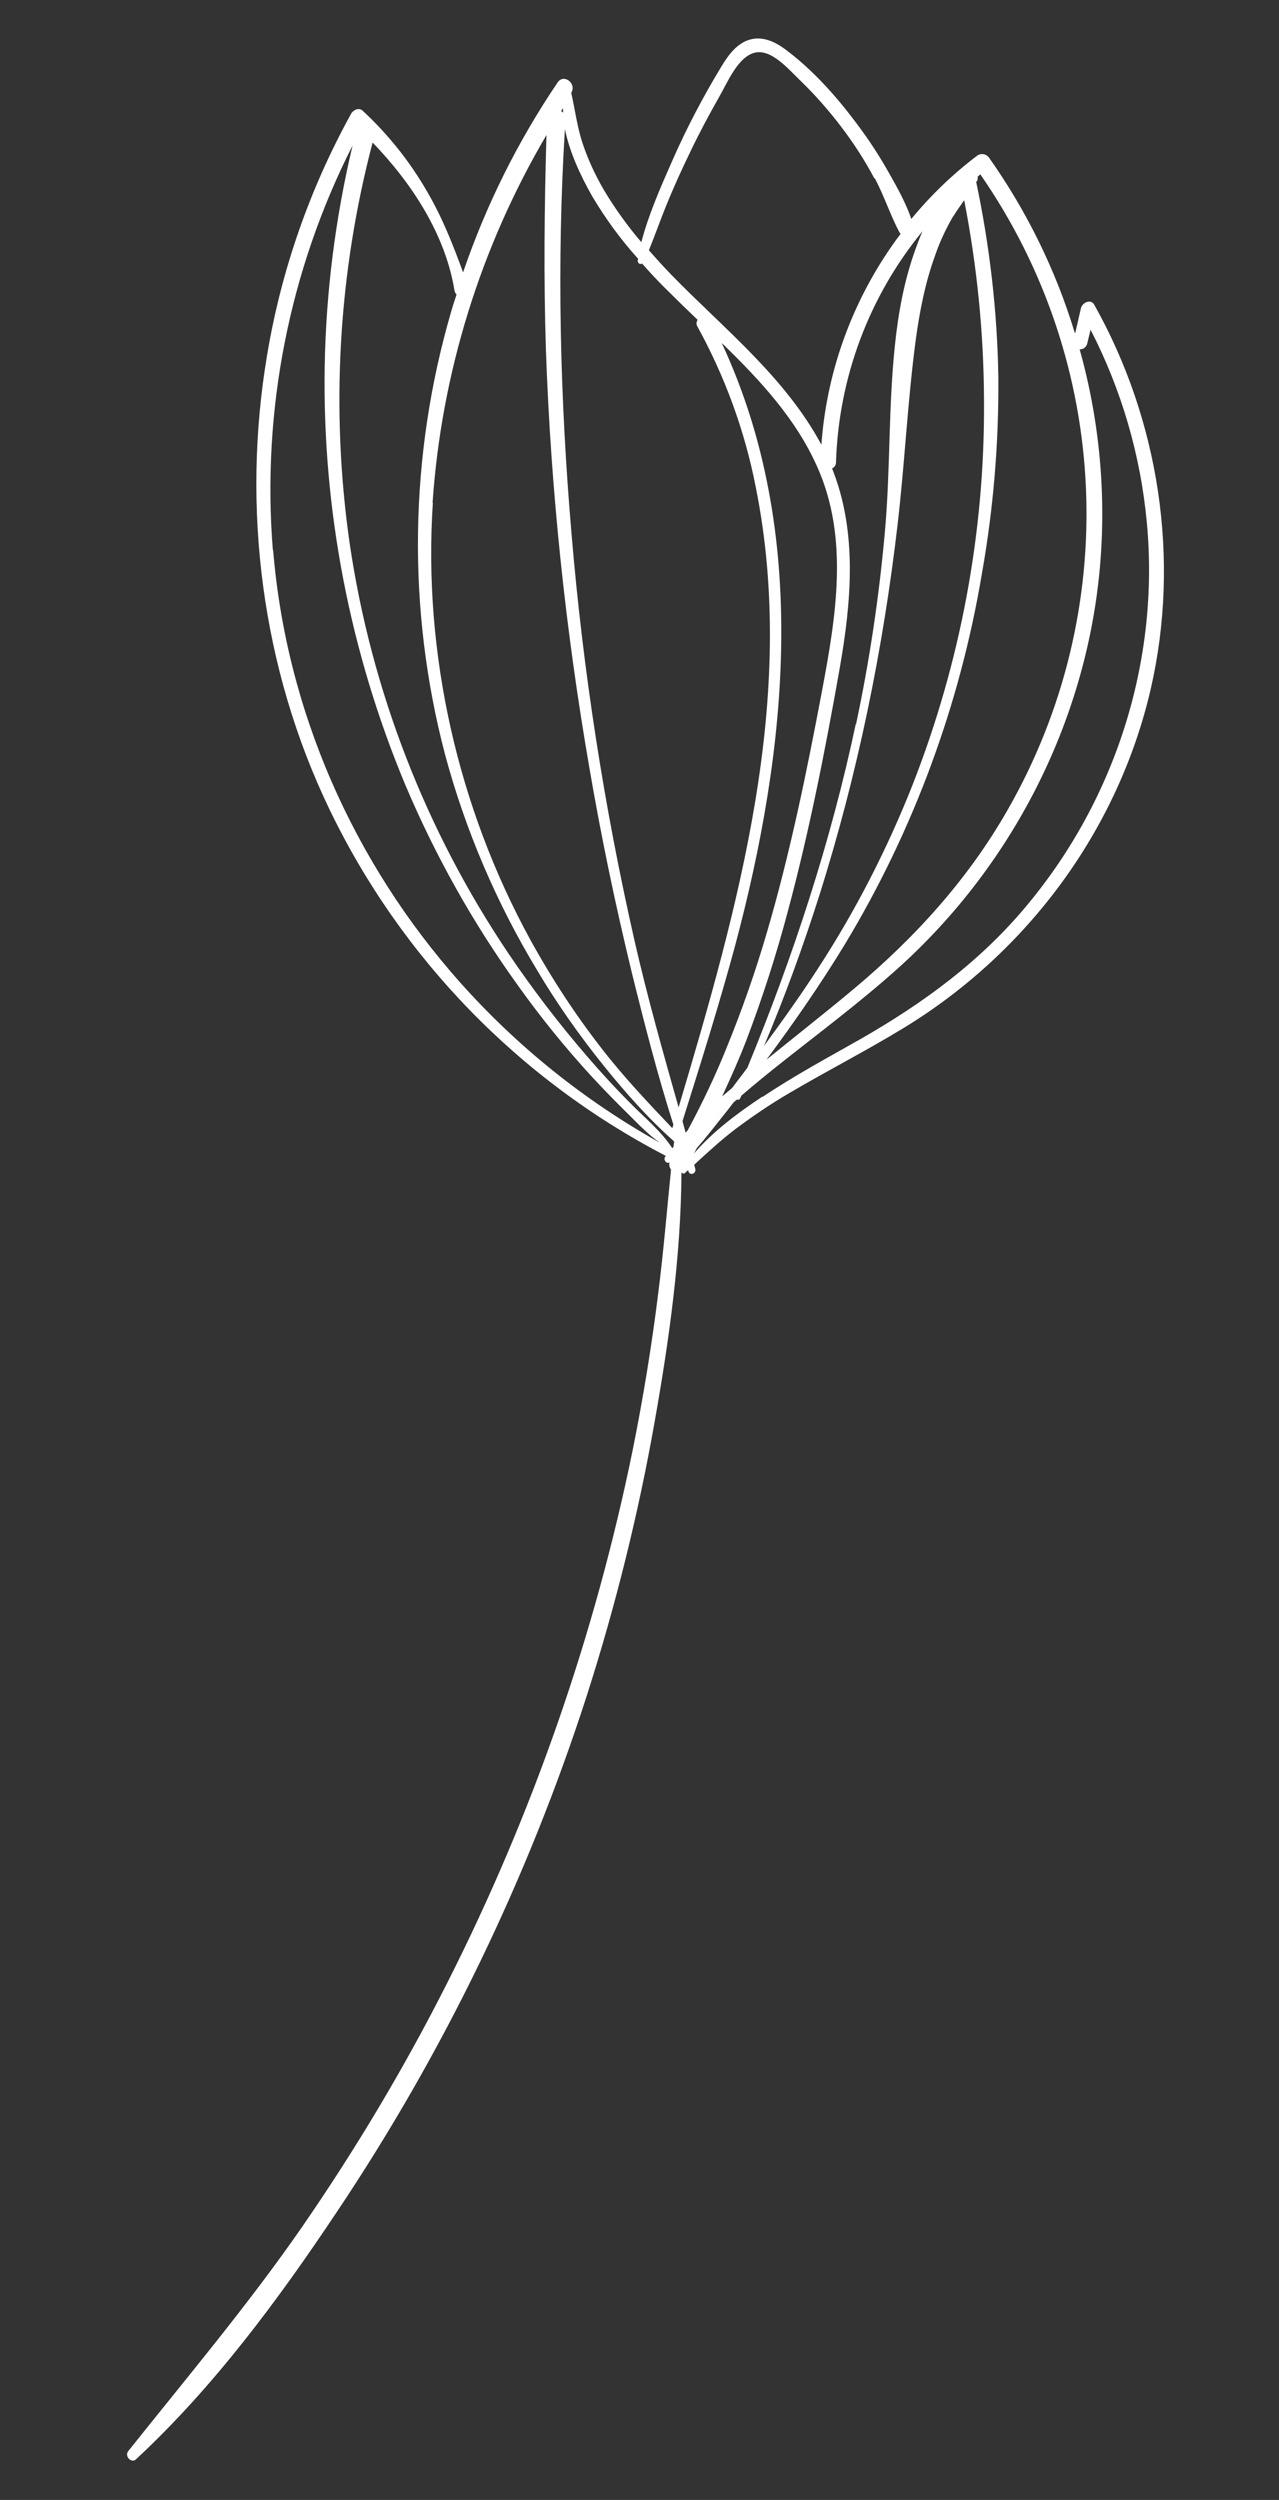
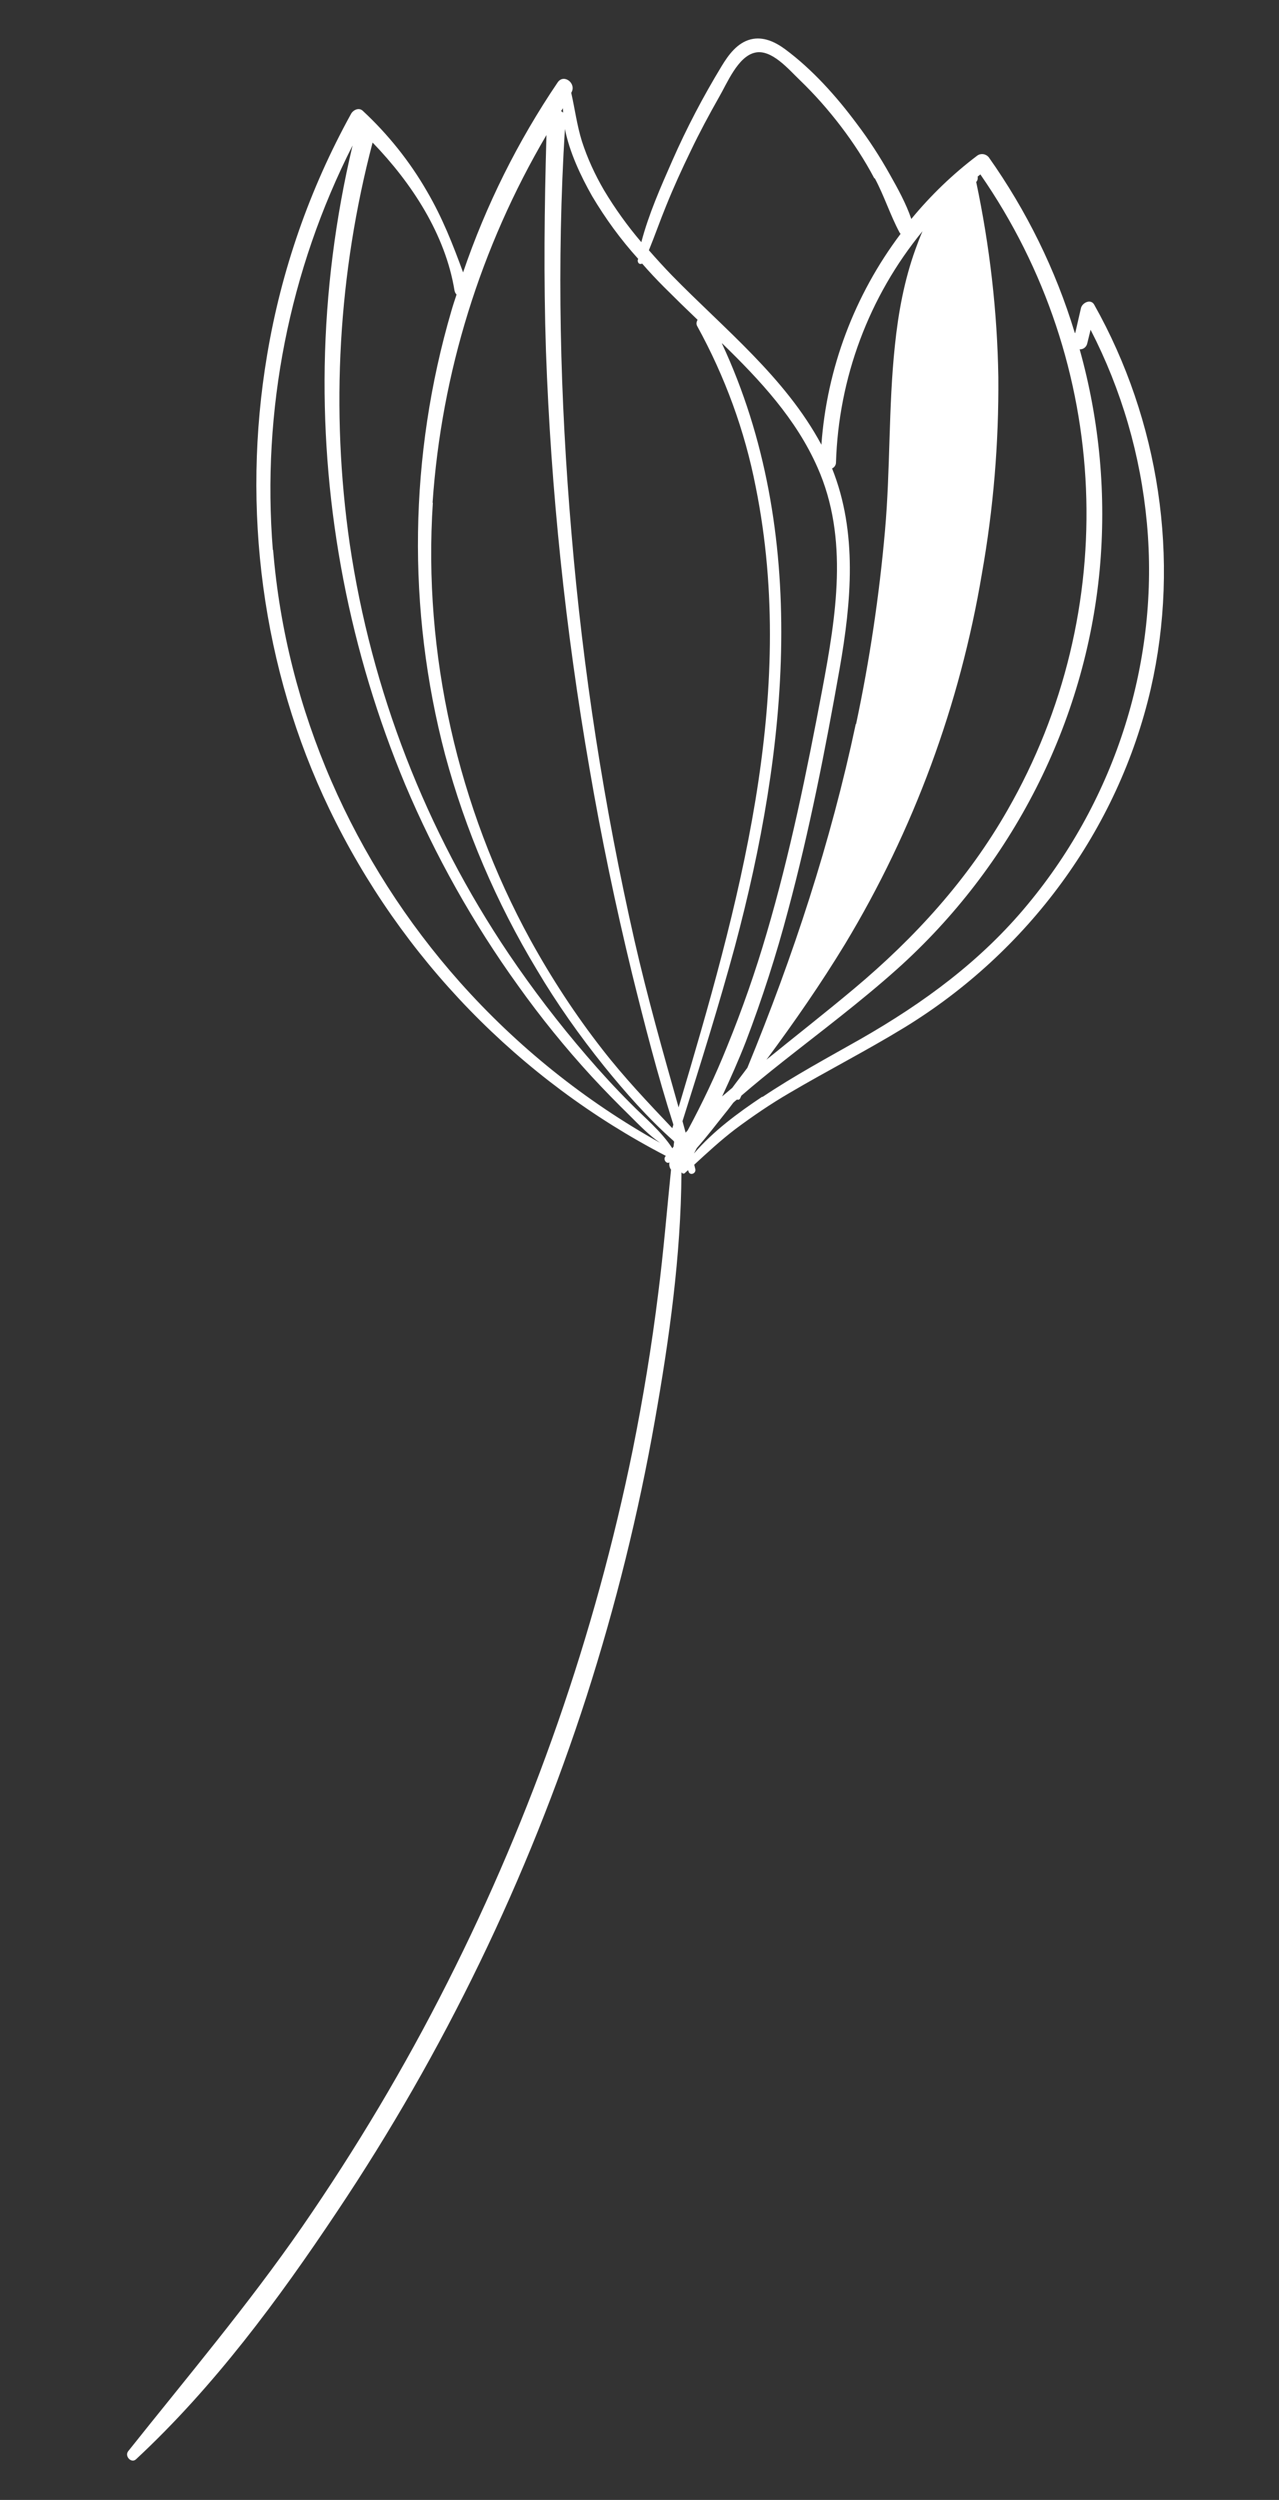
<svg xmlns="http://www.w3.org/2000/svg" version="1.1" viewBox="0 0 490.8 959">
  <rect x="0" y="0" width="490.8" height="959" fill="#333333" stroke="none" />
  <defs>
    <style>
      .cls-1 {
        fill: #fff;
      }
    </style>
  </defs>
  <g>
    <g id="Livello_1">
      <g id="Raggruppa_1000">
-         <path id="Tracciato_833" class="cls-1" d="M412.6,127.8c.7-3.2,1.5-6.4,2.2-9.6.5-2.1,3.8-3.7,5.1-1.3,24.9,44.3,33.1,97.6,21.7,147.3-12.5,54.2-47.3,101.1-94.6,130-14.4,8.8-29.5,16.5-44.1,25.1-7.2,4.2-14.1,8.9-20.8,13.9-5.5,4.2-10.6,8.9-15.7,13.6.1.5.3,1.1.4,1.6.5,1.7-2,2.8-2.6,1,0-.2-.1-.4-.2-.5-.4.4-.8.7-1.2,1.1-.3.3-.7.3-1,0,0,0,0,0-.1-.2,0,0-.1,0-.2.1-.2,31.8-4.7,63.9-10.2,95-6.3,35.8-15.1,71.2-26.2,105.8-22.6,70-54.8,136.5-95.7,197.6-22.6,33.9-47.3,67.3-77.2,95.1-1.8,1.7-4.5-1.2-3-3.1,22.6-28.4,46-56.1,66.7-86,20.7-30,39.4-61.3,55.8-93.8,32.7-64.6,56.6-133.3,71.1-204.3,4-19.9,7.3-40,9.8-60.2,2-15.7,3.3-31.5,4.9-47.3-.6-.8-.8-1.8-.6-2.8-1.1.7-2.4-.9-1.7-2.1l.3-.4c-56.3-29.2-101.6-75.9-129.1-133-25.9-53.8-33.8-115.4-23.9-174.2,5.4-32.4,16.3-63.7,32.2-92.5.8-1.5,3-2.6,4.5-1.2,9.7,9,18.1,19.5,24.7,31,5.8,9.9,9.9,20.3,13.8,31,8.8-25.8,21-50.3,36.3-72.9,2.4-3.5,7.4.5,5.2,4,1.4,6.2,2.2,12.5,4.1,18.6,2.1,6.5,5,12.8,8.5,18.8,4.2,7,9,13.7,14.3,19.9,2.8-10.7,7.5-21.3,11.9-31.3,5.5-12.5,11.8-24.5,18.9-36.2,2.6-4.3,6-9,11.2-10.3,4.8-1.2,9.4,1,13.2,3.8,10.5,7.8,19.7,18.1,27.5,28.6,4.7,6.2,8.9,12.7,12.7,19.5,3,5.3,6.2,11.1,8.2,17,7.4-9,15.9-17.2,25.3-24.3,1.4-1,3.3-.7,4.4.6,14.5,20.5,25.7,43.2,33,67.3M292.6,420.8c12.1-8.1,24.9-15,37.6-22.2,24.3-13.9,46.3-30,64.2-51.7,33.8-40.7,50.6-93.6,45.7-146.3-2.4-25.9-9.7-51-21.6-74.1l-1.3,5.3c-.3,1.3-1.5,2.3-2.9,2.2,7.7,27.5,10.3,56.1,7.7,84.5-5.5,58.9-33.8,113.9-77.8,153.3-14.1,12.6-29.2,23.9-44,35.6-5.3,4.2-10.6,8.5-15.7,12.9-.2.4-.3.7-.5,1.1-.2.4-.7.6-1.1.4,0,0,0,0-.1,0-.5.4-1,.8-1.4,1.2-1,1.3-2,2.7-3.1,4-3.6,4.5-7.1,9.1-10.9,13.4-.4.7-.7,1.4-1.1,2.1,7.4-8.6,16.9-15.6,26.2-21.8M365.8,82.9c-2.8,4.8-5.2,9.9-7,15.2-3.8,10.4-5.9,21.4-7.4,32.3-3.1,23.3-4.2,46.9-6.9,70.3-5.6,48.4-15.4,96.3-30.1,142.8-6.2,19.5-13.2,38.8-21.2,57.7,7.1-9.7,14.2-19.6,20.7-29.7,14.4-22.1,26.5-45.7,36.2-70.2,18.5-47.1,27.9-97.3,27.5-148-.1-25.7-2.7-51.3-7.6-76.5-1.4,2-2.9,4.1-4.2,6.2M328.5,277.8c5.2-24.5,8.9-49.2,11.1-74.2,2.1-23.6,1.3-47.4,3.8-71,1.3-12.6,3.6-25.1,7.9-37,.8-2.2,1.7-4.6,2.7-6.9-20.6,25.1-32.2,56.3-33.2,88.7,0,1-.6,1.9-1.5,2.3,9.8,24.5,7.4,51.1,2.9,76.8-5.5,31.1-11.6,62.2-19.8,92.8-4.5,17-9.9,33.8-16.2,50.3-2.8,7.2-5.9,14.1-9.1,21,1.3-1.1,2.6-2.2,3.9-3.3,1.9-2.6,3.9-5.1,5.8-7.7,17.6-42.8,32-86.6,41.6-131.9M277,131.7c33.9,72.7,25.2,155.9,5,231.4-6.1,22.5-13.1,44.8-20.1,67,.4,1.5.8,2.9,1.2,4.4.3-.3.5-.6.8-.9,5.6-10.4,10.7-21.1,15.1-32.1,5.8-14.2,10.9-28.8,15.2-43.5,9-30.6,15.4-62,21.3-93.3,5.3-28.2,10.3-58.2-1.8-85.4-8.2-18.6-22-33.4-36.5-47.5M104.8,210.9c5,61.5,30.7,119.8,71.7,165.9,22,24.7,47.9,45.5,76.8,61.6-4.2-2.9-7.8-6.6-11.4-10.2-5.1-5-10.1-10.1-14.9-15.3-10.1-11-19.5-22.6-28.2-34.8-17.3-24-31.8-49.9-43.3-77.1-21.2-50.8-31.8-105.4-30.9-160.5.5-28.5,4.1-56.9,10.7-84.7-24.3,47.9-34.9,101.6-30.6,155.2M143,54.6c-13.2,50.2-16.2,102.6-8.8,154,8.3,56.3,29.2,110.1,61,157.3,9.2,13.6,19.2,26.7,29.9,39.1,5.4,6.3,11,12.4,16.9,18.3,5.5,5.6,11.7,10.6,16,17.2.2-.2.3-.5.5-.7,0-.6.1-1.2.2-1.8l-.3-.4c-9.7-8.6-18.5-18.6-26.6-28.6-9.4-11.7-18.1-24-25.8-37-15.5-25.7-27.4-53.5-35.2-82.5-14.7-55.9-13.8-114.8,2.4-170.2.6-2.1,1.3-4.2,2-6.3-.4-.4-.7-1-.8-1.6-3.5-21.4-16.3-41.1-31.5-56.8M166.1,192.9c-3.8,57.8,9.6,116.8,37.4,167.6,8.1,14.7,17.3,28.8,27.6,42,8.3,10.7,17.6,20.5,26.9,30.3.1-.5.3-.9.4-1.4-6.1-19.1-11.1-38.7-15.9-58.1-6.3-26-11.8-52.2-16.3-78.6-9.2-53-14.8-106.5-16.7-160.2-.9-27.6-.6-55.1.2-82.7-25.3,43-40.3,91.3-43.7,141M215.3,42.6c.3.2.5.4.8.6,0-.6-.1-1.2-.1-1.7-.2.4-.4.7-.7,1.1M216.8,49.1c-3.2,51.7-1.9,103.9,2.5,155.5,4.4,52.6,12.5,104.8,24.2,156.3,4.9,21.5,10.9,42.7,16.9,63.9,22.9-76.9,45.8-157.6,29.6-238-4.2-21.6-11.8-42.3-22.4-61.6-.5-.8-.4-1.7.1-2.5-4.4-4.2-8.7-8.4-12.9-12.6-2.9-2.9-5.7-5.9-8.4-9-.5.3-1.2.2-1.5-.4-.1-.2-.2-.5-.2-.7,0-.2.1-.4.2-.7-6.7-7.4-12.6-15.5-17.7-24.1-4.3-7.6-8.7-16.8-10.5-26.1M335.5,68.4c-3.7-7-8-13.6-12.8-19.9-4.8-6.3-10-12.2-15.7-17.7-4.2-4-10.9-12.1-17.3-10.6-6.6,1.5-10.7,11.8-13.8,17.1-3.8,6.7-7.5,13.6-10.8,20.5-3.4,7-6.6,14-9.5,21.2-2.3,5.6-4.3,11.4-6.6,17,2.8,3.2,5.7,6.4,8.7,9.5,20.2,20.7,43.6,39.2,57.5,65.1,2.1-29.3,12.7-57.4,30.4-80.9-.2-.2-.3-.3-.4-.5-3.6-6.7-5.9-14.1-9.5-20.8M375.2,67.9c0,.5,0,1.1-.3,1.5,0,.1-.2.3-.3.4,5.2,24.6,8.1,49.7,8.5,74.9.2,25.3-1.9,50.5-6.3,75.3-8.4,50.2-26.2,98.5-52.5,142.1-9.3,15.3-19.5,30-30.1,44.3l-.2.2c11.2-9.1,22.6-18,33.7-27.3,23.4-19.6,43.7-41.9,58.9-68.5,43.9-76.5,39.9-171.4-10.4-243.9-.4.3-.7.6-1.1.9" />
+         <path id="Tracciato_833" class="cls-1" d="M412.6,127.8c.7-3.2,1.5-6.4,2.2-9.6.5-2.1,3.8-3.7,5.1-1.3,24.9,44.3,33.1,97.6,21.7,147.3-12.5,54.2-47.3,101.1-94.6,130-14.4,8.8-29.5,16.5-44.1,25.1-7.2,4.2-14.1,8.9-20.8,13.9-5.5,4.2-10.6,8.9-15.7,13.6.1.5.3,1.1.4,1.6.5,1.7-2,2.8-2.6,1,0-.2-.1-.4-.2-.5-.4.4-.8.7-1.2,1.1-.3.3-.7.3-1,0,0,0,0,0-.1-.2,0,0-.1,0-.2.1-.2,31.8-4.7,63.9-10.2,95-6.3,35.8-15.1,71.2-26.2,105.8-22.6,70-54.8,136.5-95.7,197.6-22.6,33.9-47.3,67.3-77.2,95.1-1.8,1.7-4.5-1.2-3-3.1,22.6-28.4,46-56.1,66.7-86,20.7-30,39.4-61.3,55.8-93.8,32.7-64.6,56.6-133.3,71.1-204.3,4-19.9,7.3-40,9.8-60.2,2-15.7,3.3-31.5,4.9-47.3-.6-.8-.8-1.8-.6-2.8-1.1.7-2.4-.9-1.7-2.1l.3-.4c-56.3-29.2-101.6-75.9-129.1-133-25.9-53.8-33.8-115.4-23.9-174.2,5.4-32.4,16.3-63.7,32.2-92.5.8-1.5,3-2.6,4.5-1.2,9.7,9,18.1,19.5,24.7,31,5.8,9.9,9.9,20.3,13.8,31,8.8-25.8,21-50.3,36.3-72.9,2.4-3.5,7.4.5,5.2,4,1.4,6.2,2.2,12.5,4.1,18.6,2.1,6.5,5,12.8,8.5,18.8,4.2,7,9,13.7,14.3,19.9,2.8-10.7,7.5-21.3,11.9-31.3,5.5-12.5,11.8-24.5,18.9-36.2,2.6-4.3,6-9,11.2-10.3,4.8-1.2,9.4,1,13.2,3.8,10.5,7.8,19.7,18.1,27.5,28.6,4.7,6.2,8.9,12.7,12.7,19.5,3,5.3,6.2,11.1,8.2,17,7.4-9,15.9-17.2,25.3-24.3,1.4-1,3.3-.7,4.4.6,14.5,20.5,25.7,43.2,33,67.3M292.6,420.8c12.1-8.1,24.9-15,37.6-22.2,24.3-13.9,46.3-30,64.2-51.7,33.8-40.7,50.6-93.6,45.7-146.3-2.4-25.9-9.7-51-21.6-74.1l-1.3,5.3c-.3,1.3-1.5,2.3-2.9,2.2,7.7,27.5,10.3,56.1,7.7,84.5-5.5,58.9-33.8,113.9-77.8,153.3-14.1,12.6-29.2,23.9-44,35.6-5.3,4.2-10.6,8.5-15.7,12.9-.2.4-.3.7-.5,1.1-.2.4-.7.6-1.1.4,0,0,0,0-.1,0-.5.4-1,.8-1.4,1.2-1,1.3-2,2.7-3.1,4-3.6,4.5-7.1,9.1-10.9,13.4-.4.7-.7,1.4-1.1,2.1,7.4-8.6,16.9-15.6,26.2-21.8M365.8,82.9M328.5,277.8c5.2-24.5,8.9-49.2,11.1-74.2,2.1-23.6,1.3-47.4,3.8-71,1.3-12.6,3.6-25.1,7.9-37,.8-2.2,1.7-4.6,2.7-6.9-20.6,25.1-32.2,56.3-33.2,88.7,0,1-.6,1.9-1.5,2.3,9.8,24.5,7.4,51.1,2.9,76.8-5.5,31.1-11.6,62.2-19.8,92.8-4.5,17-9.9,33.8-16.2,50.3-2.8,7.2-5.9,14.1-9.1,21,1.3-1.1,2.6-2.2,3.9-3.3,1.9-2.6,3.9-5.1,5.8-7.7,17.6-42.8,32-86.6,41.6-131.9M277,131.7c33.9,72.7,25.2,155.9,5,231.4-6.1,22.5-13.1,44.8-20.1,67,.4,1.5.8,2.9,1.2,4.4.3-.3.5-.6.8-.9,5.6-10.4,10.7-21.1,15.1-32.1,5.8-14.2,10.9-28.8,15.2-43.5,9-30.6,15.4-62,21.3-93.3,5.3-28.2,10.3-58.2-1.8-85.4-8.2-18.6-22-33.4-36.5-47.5M104.8,210.9c5,61.5,30.7,119.8,71.7,165.9,22,24.7,47.9,45.5,76.8,61.6-4.2-2.9-7.8-6.6-11.4-10.2-5.1-5-10.1-10.1-14.9-15.3-10.1-11-19.5-22.6-28.2-34.8-17.3-24-31.8-49.9-43.3-77.1-21.2-50.8-31.8-105.4-30.9-160.5.5-28.5,4.1-56.9,10.7-84.7-24.3,47.9-34.9,101.6-30.6,155.2M143,54.6c-13.2,50.2-16.2,102.6-8.8,154,8.3,56.3,29.2,110.1,61,157.3,9.2,13.6,19.2,26.7,29.9,39.1,5.4,6.3,11,12.4,16.9,18.3,5.5,5.6,11.7,10.6,16,17.2.2-.2.3-.5.5-.7,0-.6.1-1.2.2-1.8l-.3-.4c-9.7-8.6-18.5-18.6-26.6-28.6-9.4-11.7-18.1-24-25.8-37-15.5-25.7-27.4-53.5-35.2-82.5-14.7-55.9-13.8-114.8,2.4-170.2.6-2.1,1.3-4.2,2-6.3-.4-.4-.7-1-.8-1.6-3.5-21.4-16.3-41.1-31.5-56.8M166.1,192.9c-3.8,57.8,9.6,116.8,37.4,167.6,8.1,14.7,17.3,28.8,27.6,42,8.3,10.7,17.6,20.5,26.9,30.3.1-.5.3-.9.4-1.4-6.1-19.1-11.1-38.7-15.9-58.1-6.3-26-11.8-52.2-16.3-78.6-9.2-53-14.8-106.5-16.7-160.2-.9-27.6-.6-55.1.2-82.7-25.3,43-40.3,91.3-43.7,141M215.3,42.6c.3.2.5.4.8.6,0-.6-.1-1.2-.1-1.7-.2.4-.4.7-.7,1.1M216.8,49.1c-3.2,51.7-1.9,103.9,2.5,155.5,4.4,52.6,12.5,104.8,24.2,156.3,4.9,21.5,10.9,42.7,16.9,63.9,22.9-76.9,45.8-157.6,29.6-238-4.2-21.6-11.8-42.3-22.4-61.6-.5-.8-.4-1.7.1-2.5-4.4-4.2-8.7-8.4-12.9-12.6-2.9-2.9-5.7-5.9-8.4-9-.5.3-1.2.2-1.5-.4-.1-.2-.2-.5-.2-.7,0-.2.1-.4.2-.7-6.7-7.4-12.6-15.5-17.7-24.1-4.3-7.6-8.7-16.8-10.5-26.1M335.5,68.4c-3.7-7-8-13.6-12.8-19.9-4.8-6.3-10-12.2-15.7-17.7-4.2-4-10.9-12.1-17.3-10.6-6.6,1.5-10.7,11.8-13.8,17.1-3.8,6.7-7.5,13.6-10.8,20.5-3.4,7-6.6,14-9.5,21.2-2.3,5.6-4.3,11.4-6.6,17,2.8,3.2,5.7,6.4,8.7,9.5,20.2,20.7,43.6,39.2,57.5,65.1,2.1-29.3,12.7-57.4,30.4-80.9-.2-.2-.3-.3-.4-.5-3.6-6.7-5.9-14.1-9.5-20.8M375.2,67.9c0,.5,0,1.1-.3,1.5,0,.1-.2.3-.3.4,5.2,24.6,8.1,49.7,8.5,74.9.2,25.3-1.9,50.5-6.3,75.3-8.4,50.2-26.2,98.5-52.5,142.1-9.3,15.3-19.5,30-30.1,44.3l-.2.2c11.2-9.1,22.6-18,33.7-27.3,23.4-19.6,43.7-41.9,58.9-68.5,43.9-76.5,39.9-171.4-10.4-243.9-.4.3-.7.6-1.1.9" />
      </g>
    </g>
  </g>
</svg>